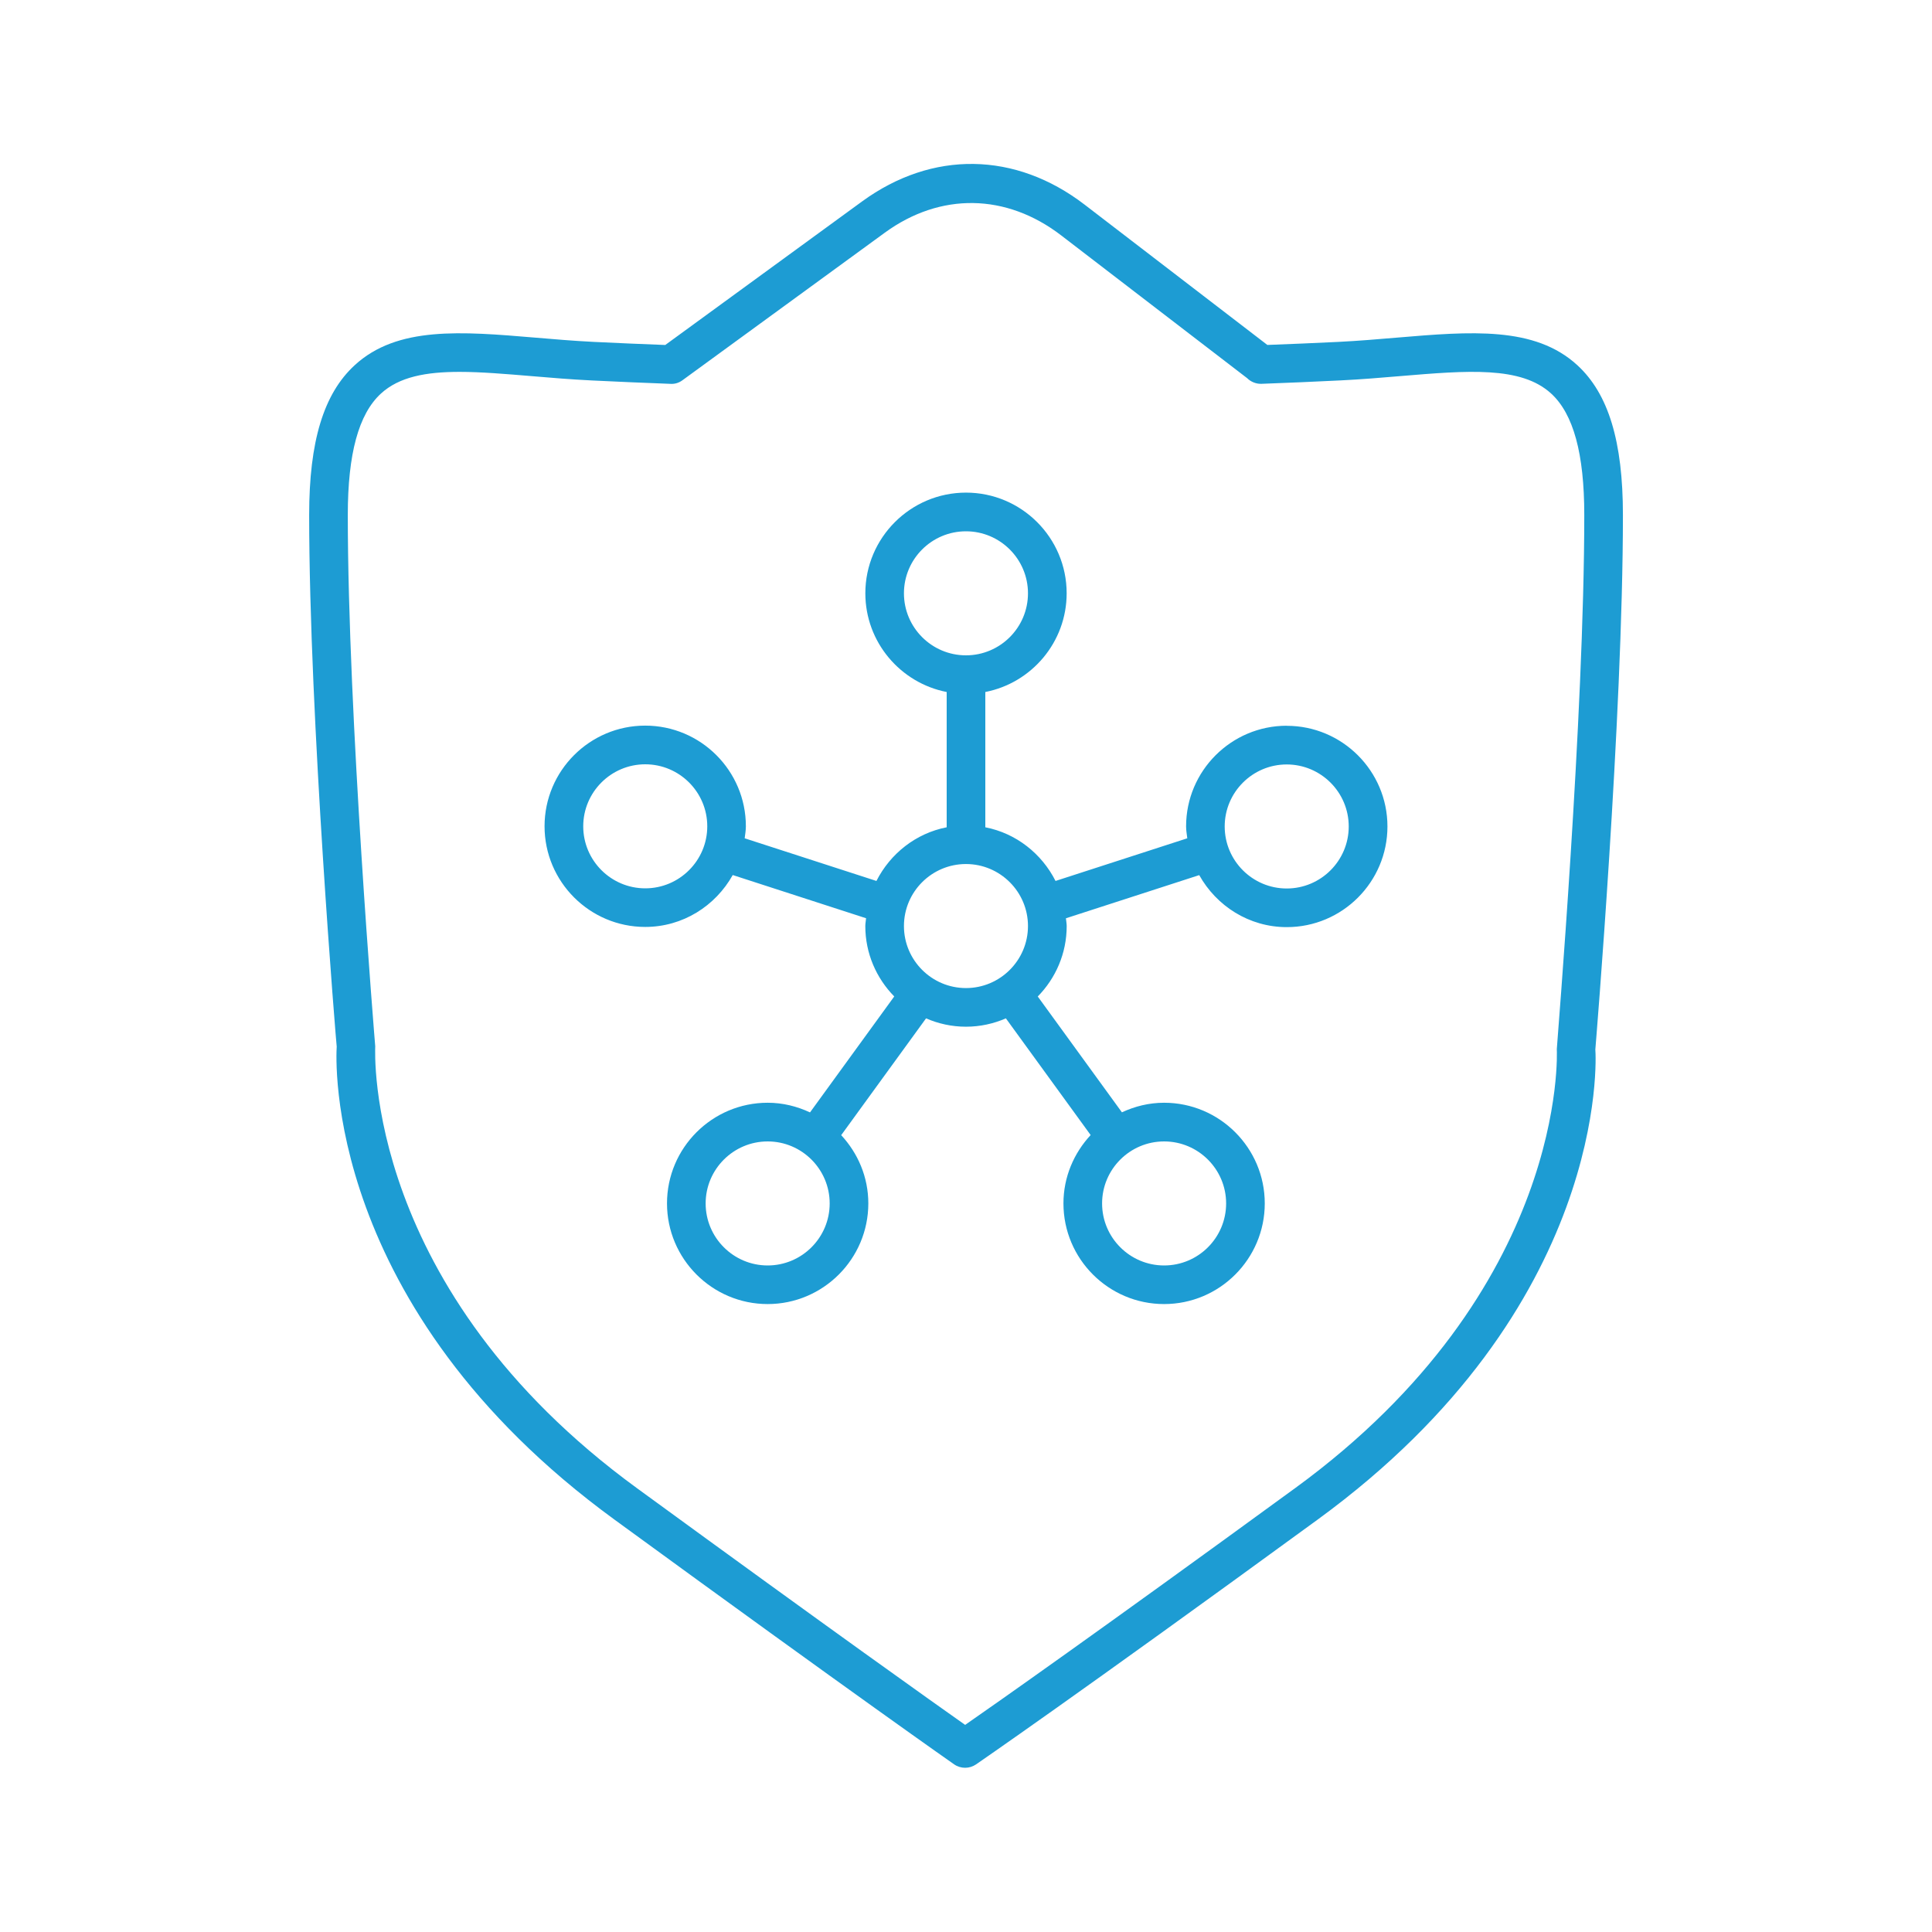
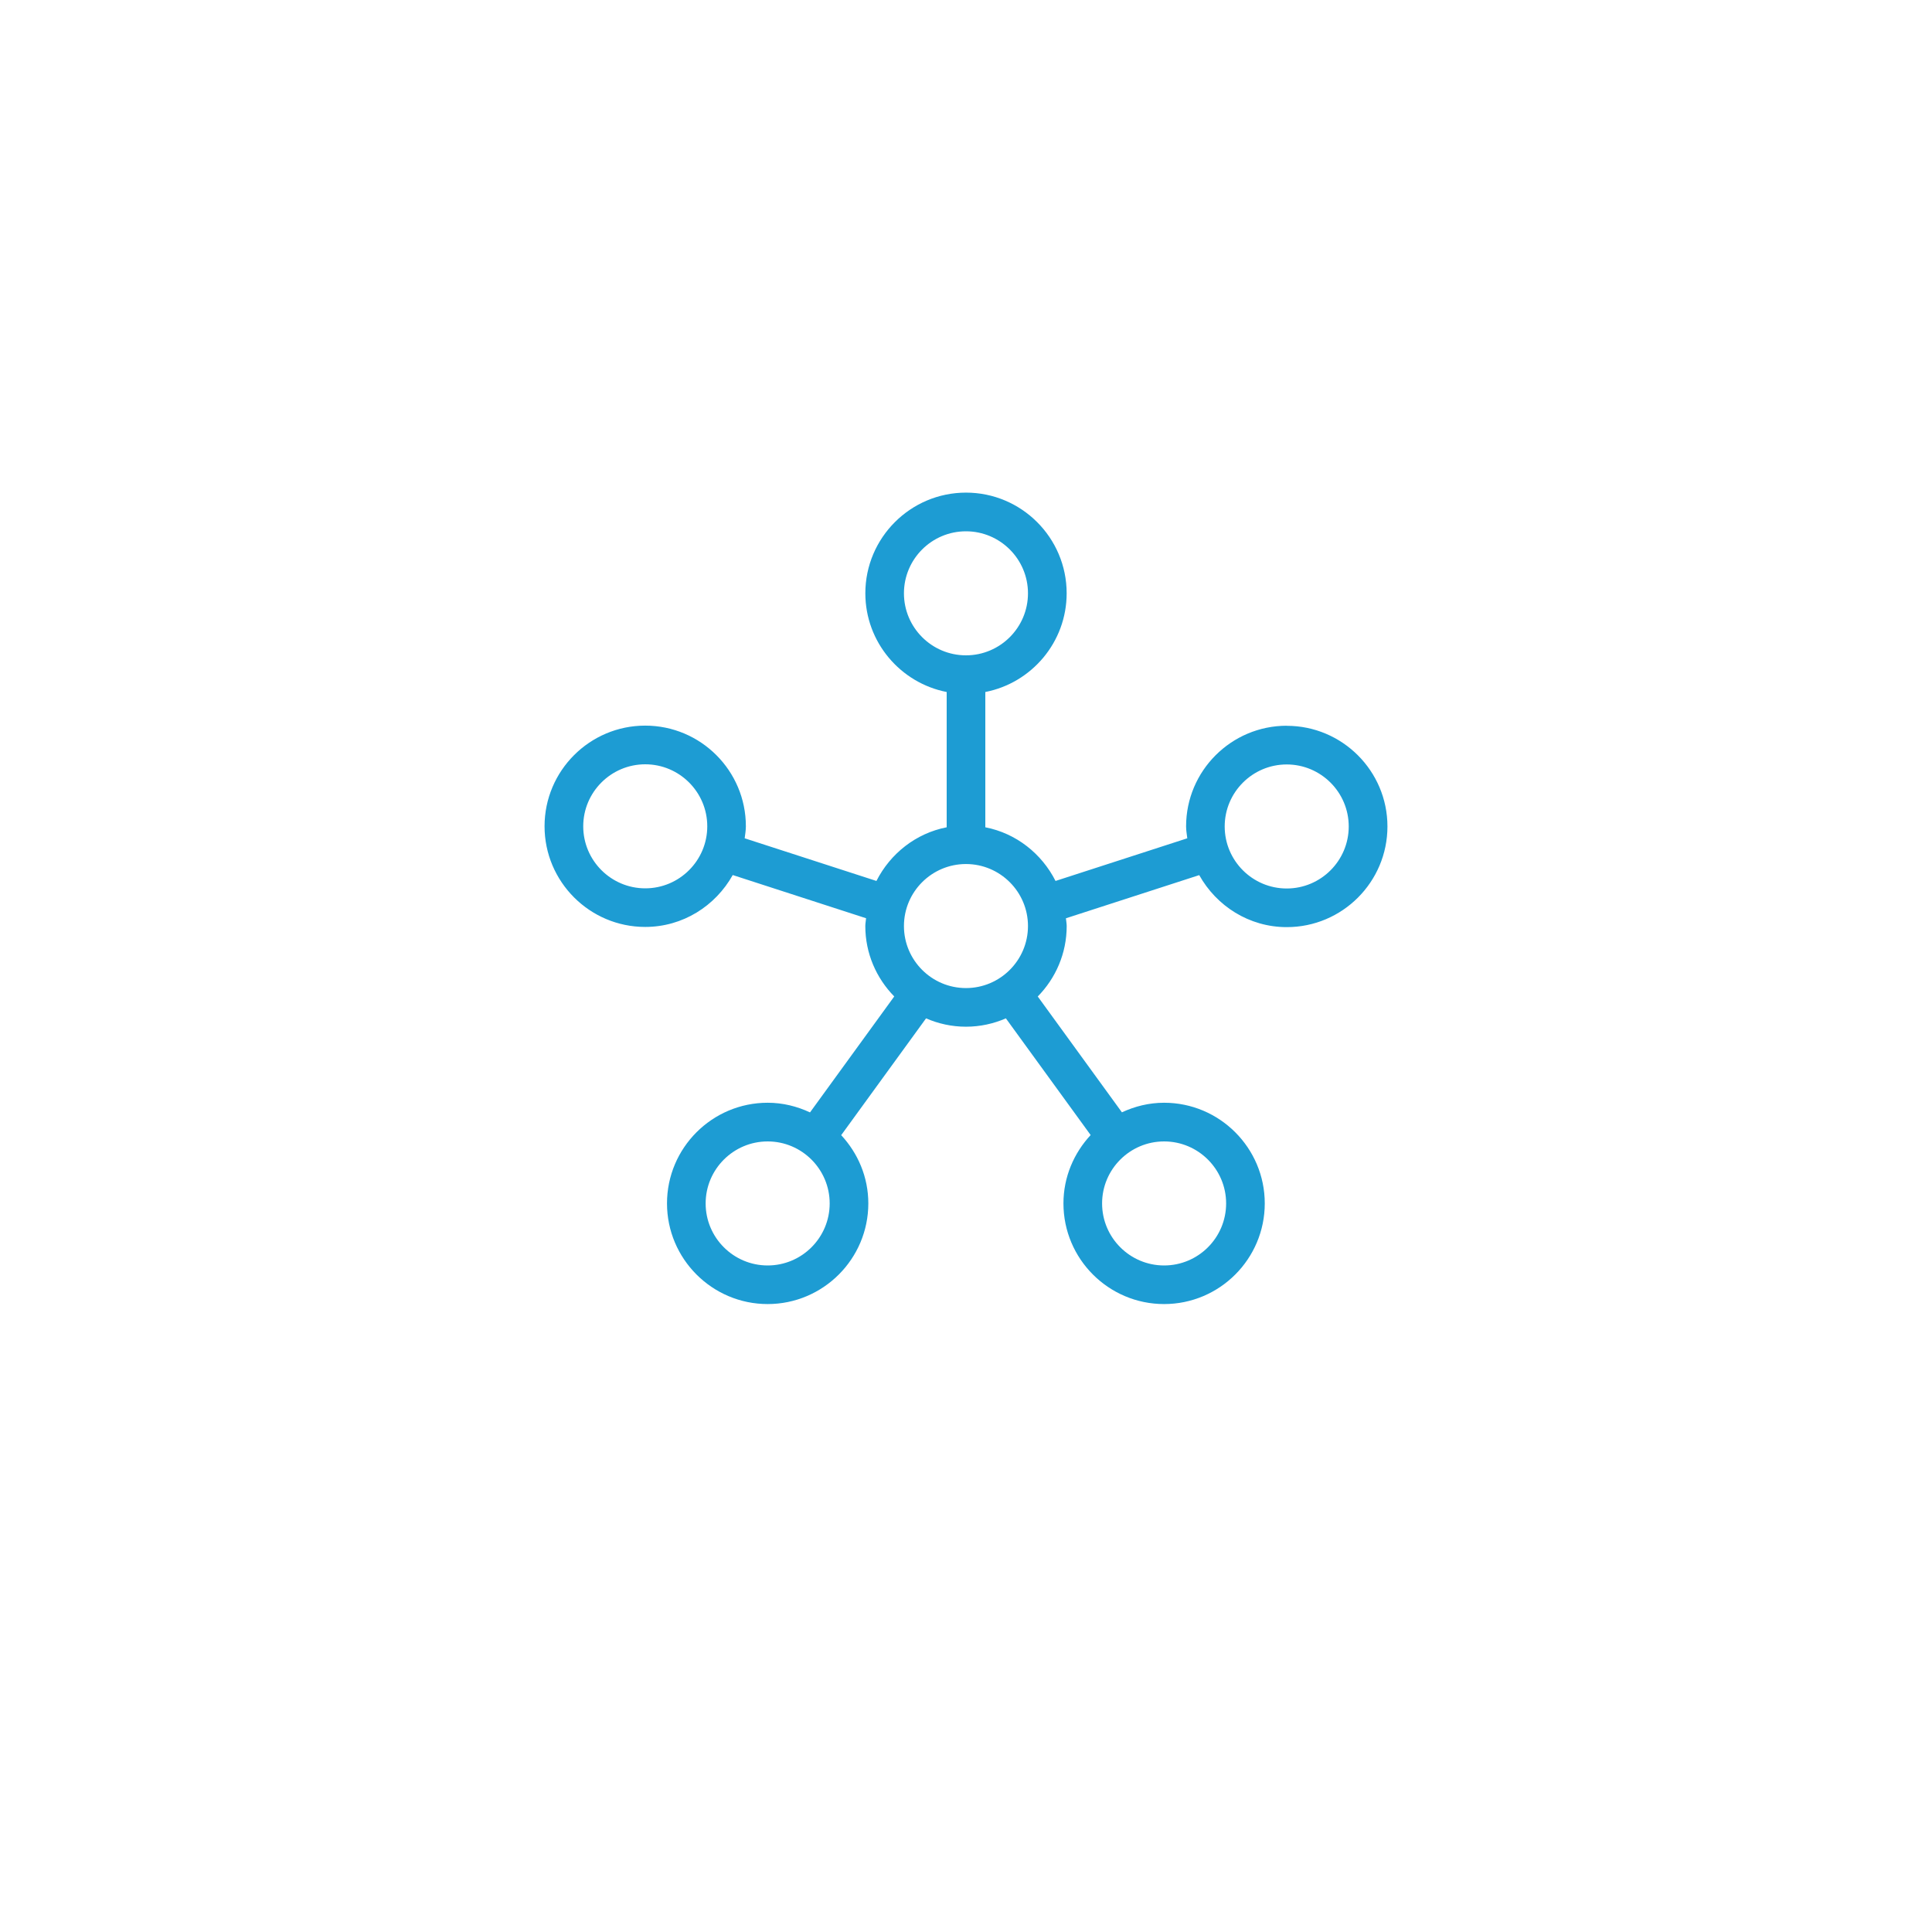
<svg xmlns="http://www.w3.org/2000/svg" version="1.1" id="Layer_1" x="0px" y="0px" viewBox="0 0 50 50" style="enable-background:new 0 0 50 50;" xml:space="preserve">
  <g id="a">
</g>
  <g id="b">
</g>
  <g id="c">
    <g>
-       <path style="fill:#1D9CD3;" d="M40.821,9.451c-1.103-1.014-2.758-0.874-4.673-0.713c-0.484,0.041-0.989,0.084-1.509,0.11    c-0.615,0.029-1.229,0.057-1.84,0.079l-4.727-3.629c-1.793-1.377-3.946-1.408-5.76-0.086l-5.095,3.716    c-0.616-0.023-1.234-0.05-1.854-0.08c-0.521-0.026-1.026-0.069-1.51-0.11c-1.915-0.161-3.571-0.301-4.673,0.713    c-0.805,0.739-1.179,1.972-1.179,3.877c0,5.221,0.707,13.748,0.713,13.759c-0.018,0.272-0.359,6.735,7.185,12.238    c6.302,4.597,8.768,6.318,8.792,6.335c0.086,0.06,0.186,0.09,0.286,0.09c0.099,0,0.197-0.029,0.282-0.087    c0.024-0.018,2.54-1.739,8.844-6.338c7.544-5.503,7.203-11.966,7.184-12.163c0.007-0.086,0.714-8.613,0.714-13.834    C42.001,11.423,41.626,10.19,40.821,9.451L40.821,9.451z M33.513,38.516c-5.109,3.727-7.722,5.559-8.535,6.124    c-0.806-0.568-3.388-2.401-8.491-6.124c-7.075-5.16-6.779-11.303-6.776-11.438c-0.007-0.085-0.71-8.57-0.71-13.75    c0-1.584,0.28-2.611,0.856-3.141c0.474-0.436,1.17-0.563,2.037-0.563c0.559,0,1.189,0.054,1.876,0.111    c0.495,0.042,1.011,0.085,1.544,0.111c0.682,0.033,1.363,0.063,2.04,0.088c0.117,0.007,0.223-0.029,0.312-0.096L22.9,6.021    c1.437-1.047,3.142-1.019,4.562,0.07l4.813,3.695c0.096,0.097,0.237,0.153,0.373,0.147c0.677-0.024,1.358-0.055,2.04-0.088l0,0    c0.533-0.026,1.049-0.069,1.544-0.111c1.75-0.146,3.134-0.264,3.913,0.452c0.576,0.529,0.856,1.557,0.856,3.141    c0,5.18-0.704,13.665-0.711,13.824c0.004,0.062,0.299,6.204-6.775,11.364L33.513,38.516z" />
      <path style="fill:#1D9CD3;" d="M33.301,18.782c-1.437,0-2.605,1.169-2.605,2.605c0,0.105,0.019,0.206,0.031,0.308l-3.41,1.104    c-0.357-0.706-1.018-1.233-1.817-1.389v-3.501c1.198-0.234,2.105-1.29,2.105-2.555c0-1.437-1.169-2.605-2.605-2.605    s-2.605,1.169-2.605,2.605c0,1.265,0.908,2.321,2.105,2.555v3.501c-0.799,0.156-1.46,0.683-1.818,1.389l-3.41-1.104    c0.013-0.103,0.031-0.205,0.031-0.311c0-1.437-1.168-2.605-2.605-2.605s-2.605,1.169-2.605,2.605s1.169,2.605,2.605,2.605    c0.976,0,1.819-0.546,2.265-1.343l3.451,1.118c-0.005,0.068-0.02,0.132-0.02,0.201c0,0.71,0.287,1.352,0.749,1.823l-2.18,3.001    c-0.334-0.156-0.703-0.25-1.096-0.25c-1.437,0-2.605,1.169-2.605,2.605c0,1.436,1.169,2.605,2.605,2.605s2.605-1.169,2.605-2.605    c0-0.683-0.27-1.301-0.702-1.766l2.196-3.023c0.317,0.138,0.666,0.216,1.033,0.216s0.716-0.078,1.033-0.216l2.194,3.02    c-0.433,0.466-0.704,1.085-0.704,1.769c0,1.437,1.168,2.605,2.605,2.605s2.605-1.169,2.605-2.605s-1.169-2.605-2.605-2.605    c-0.391,0-0.759,0.093-1.092,0.248l-2.178-2.998c0.462-0.47,0.749-1.113,0.749-1.823c0-0.069-0.015-0.134-0.02-0.201l3.45-1.117    c0.446,0.798,1.289,1.346,2.266,1.346c1.437,0,2.605-1.169,2.605-2.605s-1.169-2.605-2.605-2.605L33.301,18.782z M16.699,22.99    c-0.885,0-1.605-0.72-1.605-1.605s0.72-1.605,1.605-1.605c0.885,0,1.605,0.72,1.605,1.605S17.584,22.99,16.699,22.99z     M23.394,15.355c0-0.886,0.72-1.605,1.605-1.605s1.605,0.72,1.605,1.605c0,0.885-0.72,1.605-1.605,1.605    S23.394,16.24,23.394,15.355z M19.867,32.75c-0.885,0-1.605-0.72-1.605-1.605s0.72-1.605,1.605-1.605s1.605,0.72,1.605,1.605    C21.472,32.03,20.752,32.75,19.867,32.75z M23.394,23.966c0-0.886,0.72-1.605,1.605-1.605s1.605,0.72,1.605,1.605    s-0.72,1.605-1.605,1.605S23.394,24.851,23.394,23.966z M31.732,31.145c0,0.886-0.72,1.605-1.605,1.605s-1.605-0.72-1.605-1.605    s0.72-1.605,1.605-1.605S31.732,30.26,31.732,31.145z M33.3,22.994c-0.885,0-1.605-0.72-1.605-1.605s0.72-1.605,1.605-1.605    s1.605,0.72,1.605,1.605S34.185,22.994,33.3,22.994z" />
    </g>
  </g>
  <g id="d">
</g>
</svg>